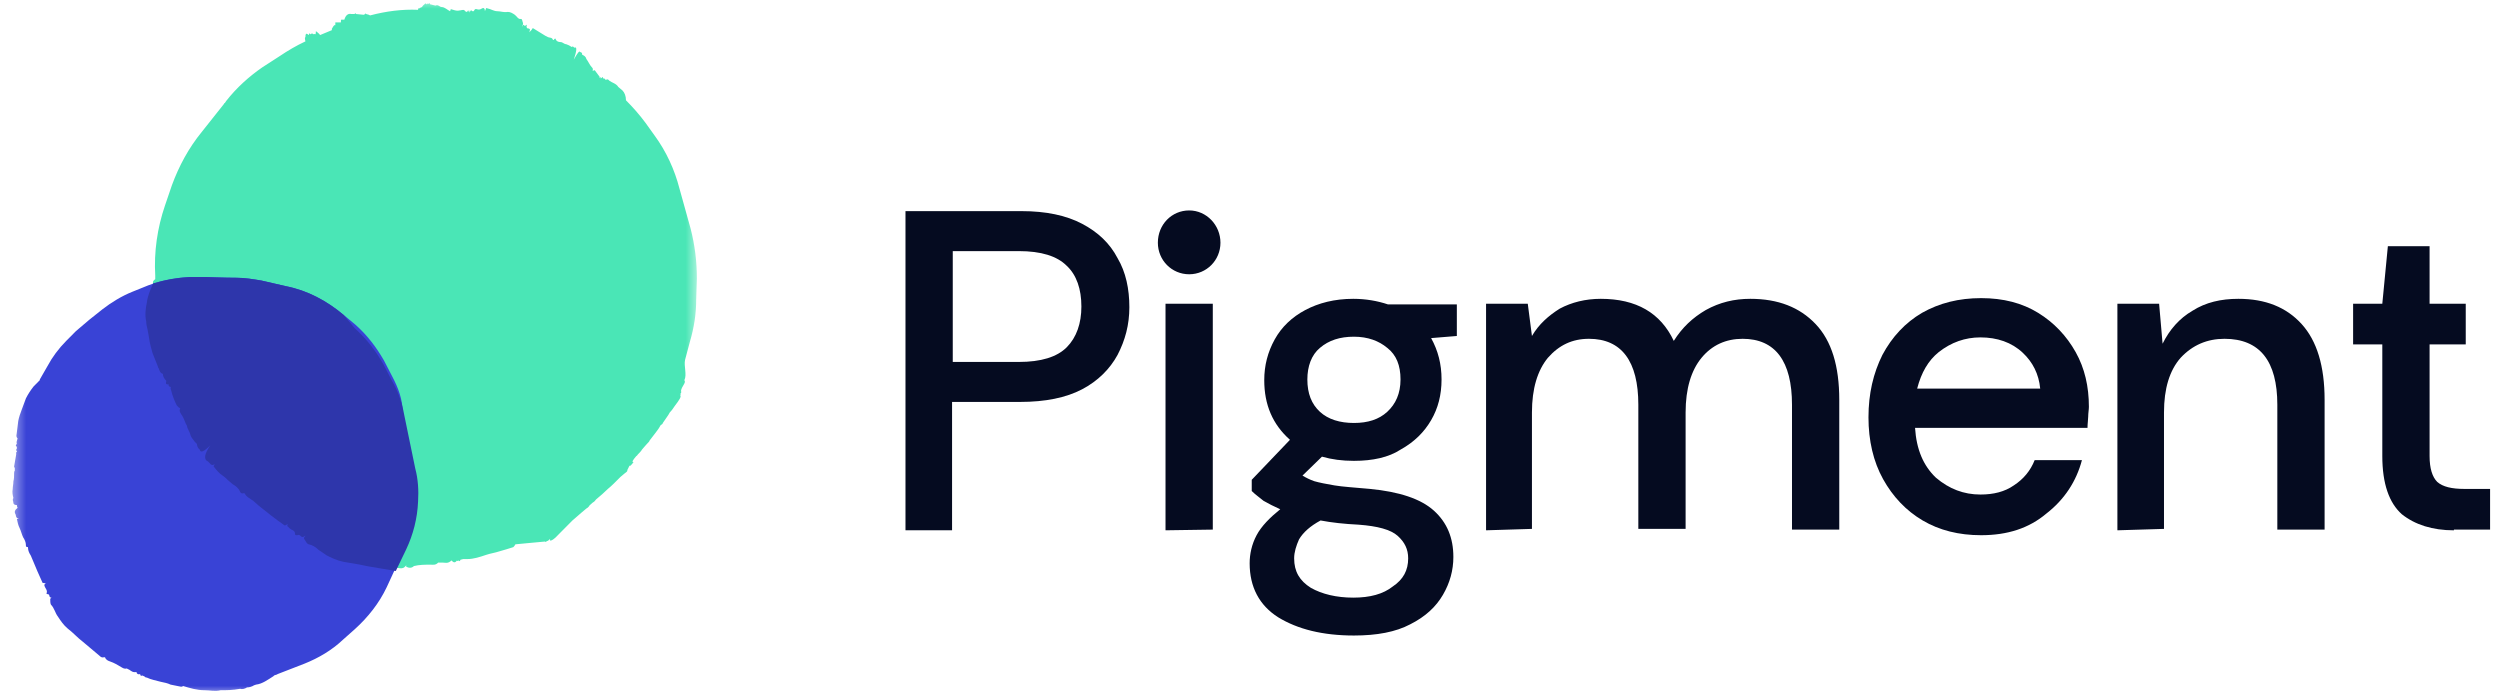
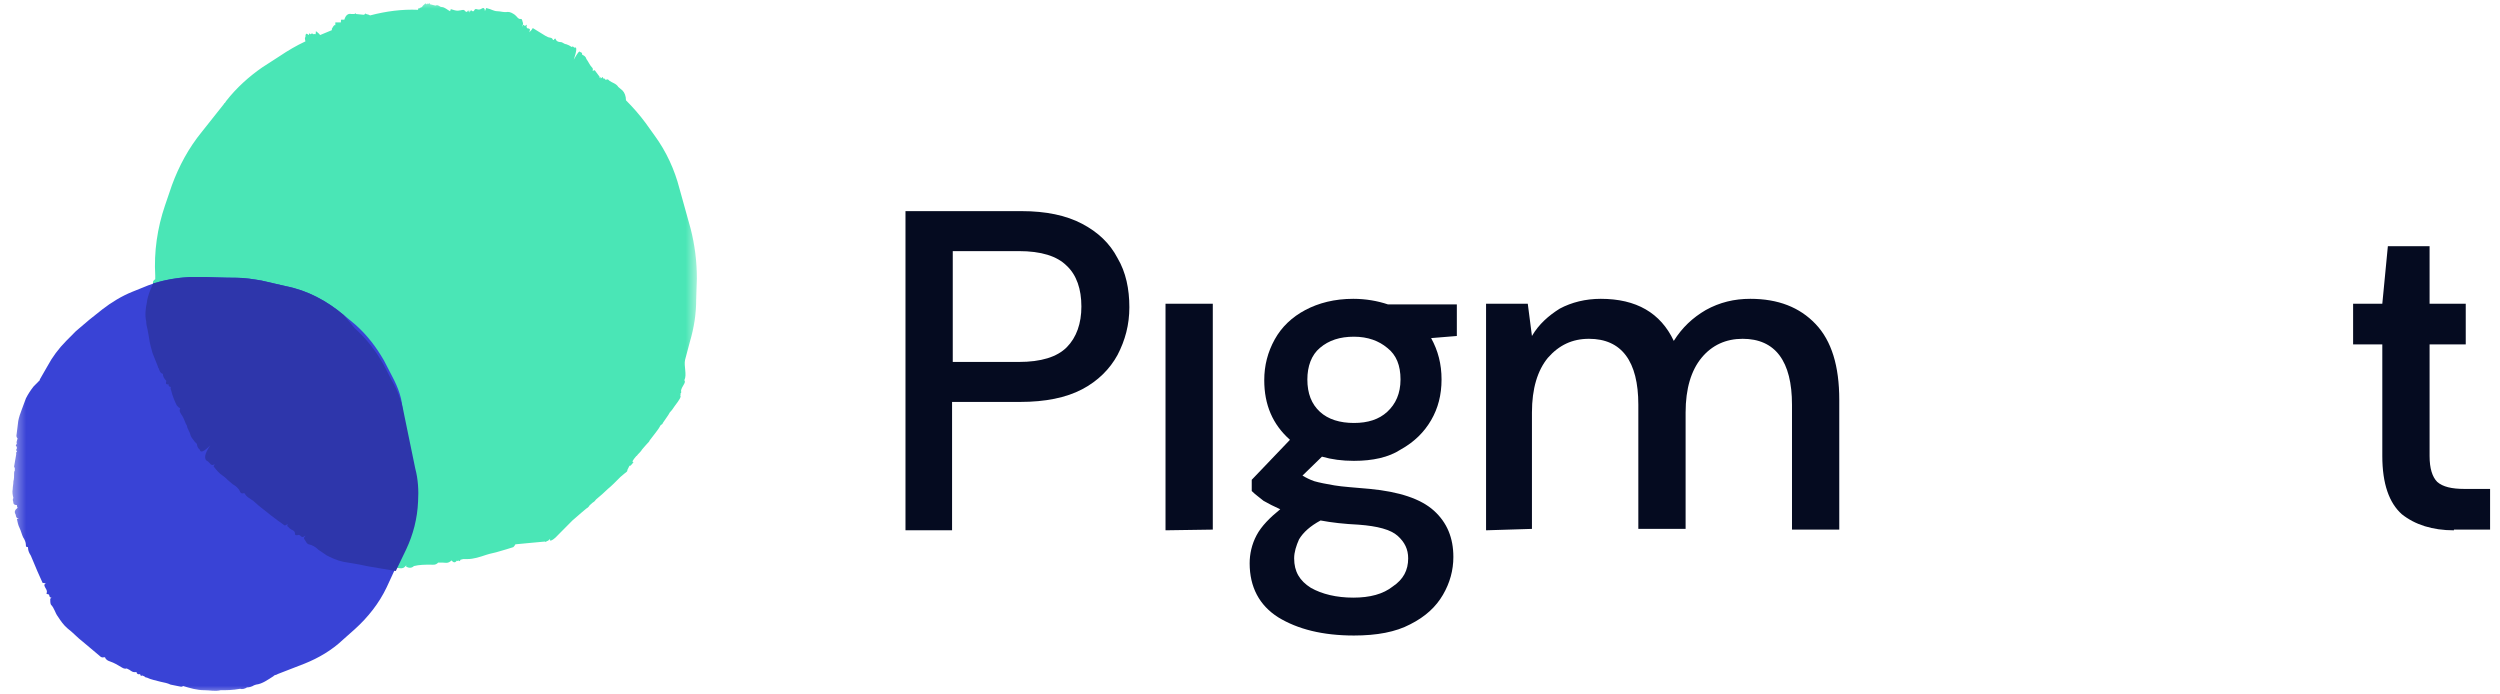
<svg xmlns="http://www.w3.org/2000/svg" width="144" height="40" viewBox="0 0 144 40" fill="none">
  <path d="M52.156 30.545V12.161H58.844C60.245 12.161 61.407 12.404 62.328 12.889C63.249 13.373 63.93 14.02 64.371 14.868C64.851 15.677 65.051 16.646 65.051 17.697C65.051 18.707 64.811 19.596 64.371 20.444C63.93 21.252 63.249 21.939 62.328 22.424C61.407 22.909 60.205 23.151 58.764 23.151H54.839V30.545H52.156ZM54.879 20.848H58.684C59.965 20.848 60.886 20.565 61.447 20C62.008 19.434 62.288 18.626 62.288 17.656C62.288 16.646 62.008 15.838 61.447 15.313C60.886 14.747 59.965 14.464 58.684 14.464H54.879V20.848Z" fill="#050B20" />
  <path d="M77.987 26.545C77.306 26.545 76.706 26.464 76.145 26.303L75.023 27.394C75.224 27.515 75.464 27.636 75.704 27.717C75.985 27.798 76.385 27.878 76.866 27.959C77.346 28.04 78.027 28.08 78.908 28.161C80.59 28.323 81.832 28.727 82.593 29.414C83.354 30.101 83.714 30.989 83.714 32.08C83.714 32.848 83.514 33.575 83.113 34.262C82.713 34.949 82.112 35.515 81.231 35.959C80.39 36.404 79.309 36.606 77.987 36.606C76.185 36.606 74.743 36.242 73.622 35.555C72.54 34.868 71.98 33.818 71.98 32.444C71.98 31.919 72.1 31.353 72.38 30.828C72.66 30.303 73.141 29.818 73.742 29.333C73.381 29.171 73.061 29.01 72.781 28.848C72.54 28.646 72.3 28.485 72.1 28.282V27.636L74.302 25.333C73.301 24.444 72.821 23.313 72.821 21.899C72.821 21.05 73.021 20.282 73.421 19.555C73.822 18.828 74.423 18.262 75.184 17.858C75.945 17.454 76.866 17.212 77.947 17.212C78.668 17.212 79.349 17.333 79.95 17.535H83.914V19.353L82.433 19.474C82.833 20.202 83.033 20.969 83.033 21.858C83.033 22.747 82.833 23.515 82.433 24.202C82.032 24.889 81.471 25.454 80.67 25.899C79.99 26.343 79.068 26.545 77.987 26.545ZM77.987 24.363C78.788 24.363 79.429 24.161 79.909 23.717C80.39 23.272 80.67 22.666 80.67 21.858C80.67 21.05 80.43 20.444 79.909 20.04C79.429 19.636 78.788 19.394 77.987 19.394C77.186 19.394 76.545 19.596 76.025 20.04C75.544 20.444 75.304 21.09 75.304 21.858C75.304 22.666 75.544 23.272 76.025 23.717C76.505 24.161 77.186 24.363 77.987 24.363ZM74.543 32.161C74.543 32.929 74.863 33.454 75.504 33.858C76.145 34.222 76.986 34.424 77.947 34.424C78.908 34.424 79.669 34.222 80.23 33.777C80.831 33.373 81.111 32.848 81.111 32.161C81.111 31.636 80.911 31.232 80.51 30.868C80.11 30.505 79.349 30.303 78.267 30.222C77.426 30.181 76.706 30.101 76.065 29.979C75.464 30.303 75.063 30.666 74.823 31.07C74.663 31.434 74.543 31.798 74.543 32.161Z" fill="#050B20" />
  <path d="M85.597 30.545V17.495H88L88.24 19.353C88.641 18.666 89.201 18.181 89.842 17.777C90.523 17.414 91.324 17.212 92.205 17.212C94.248 17.212 95.649 18.02 96.41 19.636C96.891 18.868 97.492 18.303 98.253 17.858C99.053 17.414 99.895 17.212 100.816 17.212C102.418 17.212 103.659 17.697 104.58 18.666C105.502 19.636 105.942 21.09 105.942 23.03V30.505H103.219V23.313C103.219 20.808 102.258 19.515 100.375 19.515C99.414 19.515 98.613 19.878 98.012 20.606C97.412 21.333 97.091 22.384 97.091 23.757V30.464H94.368V23.313C94.368 20.808 93.406 19.515 91.524 19.515C90.563 19.515 89.802 19.878 89.161 20.606C88.561 21.333 88.24 22.384 88.24 23.757V30.464L85.597 30.545Z" fill="#050B20" />
-   <path d="M121.962 30.545V17.495H124.365L124.565 19.798C124.966 18.989 125.527 18.343 126.288 17.899C127.049 17.414 127.93 17.212 128.931 17.212C130.493 17.212 131.694 17.697 132.575 18.666C133.456 19.636 133.897 21.09 133.897 23.03V30.505H131.174V23.313C131.174 20.808 130.172 19.515 128.13 19.515C127.129 19.515 126.288 19.878 125.607 20.606C124.966 21.333 124.646 22.384 124.646 23.757V30.464L121.962 30.545Z" fill="#050B20" />
  <path d="M141.346 30.546C140.104 30.546 139.103 30.223 138.342 29.617C137.621 28.97 137.221 27.879 137.221 26.263V19.839H135.539V17.495H137.221L137.541 14.182H139.944V17.495H142.027V19.839H139.944V26.263C139.944 26.99 140.104 27.475 140.385 27.758C140.705 28.041 141.226 28.162 141.947 28.162H143.429V30.506H141.346V30.546Z" fill="#050B20" />
-   <path d="M119.559 20.283C119.038 19.354 118.317 18.586 117.396 18.02C116.475 17.455 115.394 17.172 114.112 17.172C112.831 17.172 111.709 17.455 110.708 18.02C109.747 18.586 108.986 19.394 108.425 20.445C107.904 21.495 107.624 22.667 107.624 24.041C107.624 25.374 107.904 26.586 108.465 27.596C109.026 28.606 109.787 29.414 110.748 29.98C111.709 30.546 112.831 30.828 114.112 30.828C115.634 30.828 116.876 30.424 117.877 29.576C118.918 28.768 119.599 27.717 119.919 26.505H117.196C116.956 27.111 116.555 27.596 115.995 27.96C115.474 28.323 114.833 28.485 114.072 28.485C113.111 28.485 112.27 28.162 111.509 27.515C110.788 26.828 110.388 25.899 110.307 24.647H120.24C120.24 24.404 120.28 24.162 120.28 24C120.28 23.798 120.32 23.596 120.32 23.434C120.32 22.263 120.08 21.212 119.559 20.283ZM111.669 20.283C112.39 19.717 113.191 19.434 114.072 19.434C115.033 19.434 115.874 19.717 116.515 20.323C117.076 20.849 117.436 21.535 117.516 22.384H110.428C110.668 21.455 111.068 20.768 111.669 20.283Z" fill="#050B20" />
  <path d="M67.134 30.545V17.494H69.857V30.505L67.134 30.545Z" fill="#050B20" />
-   <path d="M68.496 15.798C69.497 15.798 70.298 14.99 70.298 13.98C70.298 12.97 69.497 12.121 68.496 12.121C67.494 12.121 66.693 12.93 66.693 13.98C66.693 14.99 67.494 15.798 68.496 15.798Z" fill="#050B20" />
  <mask id="mask0_7_1940" style="mask-type:luminance" maskUnits="userSpaceOnUse" x="0" y="0" width="41" height="40">
    <path d="M40.221 0H0.571V40H40.221V0Z" fill="white" />
  </mask>
  <g mask="url(#mask0_7_1940)">
    <path d="M12.026 26.585C11.705 26.505 11.825 26.141 12.146 25.656C11.786 26.02 11.585 26.06 11.465 25.898C11.425 25.777 11.265 25.737 11.305 25.575C11.145 25.414 10.985 25.252 10.904 24.969C10.824 24.808 10.744 24.605 10.664 24.404C10.584 24.201 10.504 24 10.384 23.838C10.344 23.757 10.264 23.676 10.344 23.515C10.264 23.474 10.184 23.434 10.143 23.353C10.023 23.07 9.903 22.787 9.823 22.505L9.783 22.383C9.823 22.302 9.823 22.262 9.703 22.262L9.623 22.222C9.663 22.181 9.663 22.141 9.583 22.181C9.463 22.141 9.423 22.101 9.503 21.979C9.383 21.858 9.342 21.737 9.302 21.575C9.102 21.494 9.062 21.333 9.022 21.171L8.702 20.363C8.622 20.08 8.541 19.757 8.501 19.474C8.461 19.191 8.381 18.868 8.381 18.545C8.341 18.222 8.381 17.818 8.421 17.454C8.501 17.09 8.622 16.686 8.822 16.323C8.782 16.242 8.822 16.161 8.942 16.08V15.878C8.862 14.505 9.062 13.131 9.503 11.838L9.903 10.666C10.304 9.575 10.864 8.525 11.625 7.595L12.907 5.979C12.907 5.939 12.907 5.939 12.947 5.939L13.027 5.818C13.628 5.05 14.349 4.404 15.11 3.878L16.111 3.232C16.591 2.909 17.072 2.626 17.593 2.383C17.553 2.222 17.553 2.141 17.593 2.141C17.593 1.818 17.713 1.979 17.793 2.02C17.793 1.898 17.833 1.898 17.873 1.979C17.913 1.939 17.993 1.898 18.073 1.979C18.113 1.898 18.193 2.1 18.193 1.818C18.193 1.777 18.193 1.818 18.233 1.818C18.314 1.898 18.394 1.939 18.434 2.02L19.115 1.737C19.115 1.656 19.115 1.656 19.115 1.656C19.195 1.535 19.235 1.414 19.315 1.454C19.315 1.414 19.315 1.414 19.315 1.414C19.315 1.373 19.315 1.292 19.315 1.292C19.395 1.292 19.475 1.292 19.555 1.292H19.635C19.635 1.131 19.635 1.131 19.675 1.131C19.715 1.131 19.715 1.131 19.755 1.131H19.795H19.835C19.916 0.848 20.076 0.767 20.236 0.808H20.316H20.436C20.436 0.727 20.476 0.767 20.516 0.808L20.917 0.848H20.957L21.037 0.808V0.767C21.117 0.848 21.197 0.808 21.317 0.888C22.238 0.646 23.16 0.525 24.081 0.565C24.081 0.484 24.081 0.484 24.121 0.484H24.161C24.201 0.404 24.281 0.484 24.361 0.323C24.441 0.282 24.521 0.121 24.561 0.242H24.601C24.641 0.161 24.681 0.201 24.681 0.242C24.721 0.161 24.762 0.161 24.762 0.242L25.082 0.323C25.242 0.242 25.322 0.404 25.442 0.404C25.603 0.404 25.763 0.565 25.923 0.646C25.963 0.565 25.963 0.525 25.963 0.525C26.123 0.565 26.284 0.646 26.444 0.606C26.564 0.606 26.684 0.525 26.764 0.606L26.844 0.686H26.884C26.924 0.565 26.924 0.565 26.924 0.686C26.924 0.646 26.964 0.646 26.964 0.686C27.004 0.525 27.044 0.606 27.044 0.727C27.125 0.525 27.165 0.606 27.205 0.646H27.285C27.365 0.484 27.405 0.525 27.445 0.525C27.565 0.565 27.645 0.565 27.765 0.484C27.845 0.444 27.886 0.444 27.925 0.565C27.925 0.606 27.925 0.606 27.925 0.646C27.925 0.606 27.966 0.606 27.966 0.565C28.006 0.404 28.046 0.484 28.086 0.484C28.286 0.525 28.446 0.646 28.646 0.646C28.847 0.646 29.007 0.727 29.247 0.686C29.407 0.686 29.527 0.767 29.648 0.848C29.768 0.929 29.848 1.131 30.008 1.09C30.088 1.09 30.088 1.252 30.128 1.333C30.128 1.373 30.128 1.414 30.088 1.494C30.088 1.535 30.048 1.616 30.048 1.656V1.616C30.208 1.212 30.168 1.616 30.288 1.454C30.328 1.414 30.369 1.414 30.328 1.494C30.328 1.696 30.449 1.616 30.489 1.656C30.489 1.696 30.569 1.616 30.489 1.858C30.609 1.737 30.649 1.696 30.689 1.616L31.41 2.06L31.57 2.141C31.65 2.181 31.81 2.141 31.85 2.303H31.89C31.971 2.181 32.011 2.222 32.011 2.262C32.051 2.383 32.171 2.424 32.291 2.424C32.411 2.424 32.491 2.545 32.611 2.545C32.731 2.585 32.812 2.626 32.932 2.707C32.932 2.747 32.932 2.747 32.892 2.787C32.892 2.828 32.852 2.828 32.852 2.828C32.892 2.787 32.892 2.787 32.932 2.707C33.012 2.626 33.052 2.747 33.092 2.747C33.252 2.666 33.212 2.949 33.052 3.434C33.252 3.07 33.372 2.909 33.412 2.989C33.452 3.03 33.532 2.989 33.532 3.151C33.613 3.191 33.733 3.232 33.773 3.393C33.893 3.555 33.973 3.757 34.093 3.878C34.133 3.919 34.173 3.959 34.133 4.08C34.173 4.08 34.253 4.04 34.253 4.04C34.333 4.161 34.413 4.242 34.494 4.363L34.534 4.404C34.494 4.484 34.534 4.484 34.574 4.444L34.614 4.484C34.574 4.525 34.614 4.525 34.654 4.484C34.734 4.404 34.734 4.444 34.734 4.525C34.814 4.484 34.854 4.565 34.894 4.606C35.014 4.525 35.054 4.606 35.094 4.646C35.255 4.767 35.495 4.808 35.615 5.01C35.695 5.09 35.775 5.131 35.855 5.212C35.975 5.333 36.056 5.535 36.056 5.777C36.456 6.181 36.816 6.585 37.177 7.07L37.698 7.797C38.379 8.727 38.859 9.777 39.139 10.868L39.78 13.171C40.02 14.101 40.141 15.07 40.141 16.04L40.101 17.252C40.101 18.06 39.98 18.868 39.74 19.676L39.46 20.727C39.38 21.09 39.58 21.575 39.42 21.898C39.54 22.06 39.26 22.222 39.219 22.545C39.26 22.545 39.26 22.585 39.179 22.706C39.219 22.706 39.219 22.747 39.179 22.787C39.26 22.828 39.139 23.03 38.859 23.393C38.779 23.515 38.699 23.636 38.579 23.757C38.499 23.919 38.338 24.121 38.178 24.363C38.178 24.404 38.138 24.444 38.058 24.484C37.938 24.727 37.658 25.05 37.417 25.373C37.417 25.414 37.337 25.494 37.257 25.575C37.137 25.696 37.057 25.818 36.977 25.898C36.937 25.979 36.816 26.101 36.736 26.181C36.696 26.222 36.696 26.262 36.656 26.262C36.416 26.545 36.416 26.585 36.456 26.626C36.496 26.626 36.536 26.585 36.456 26.666C36.376 26.747 36.336 26.828 36.296 26.828H36.256L36.136 27.07C36.136 27.151 36.136 27.151 35.975 27.272L35.735 27.474C35.455 27.757 35.215 28 35.014 28.161C34.814 28.363 34.574 28.565 34.334 28.767C34.293 28.808 34.253 28.888 34.173 28.929C34.093 28.969 34.053 29.05 33.973 29.09C33.933 29.171 33.853 29.252 33.773 29.292C33.693 29.373 33.613 29.414 33.532 29.494C33.332 29.656 33.172 29.818 32.972 29.979C32.691 30.262 32.411 30.545 32.251 30.706C32.171 30.787 32.131 30.828 32.051 30.909C31.77 31.191 31.61 31.191 31.69 31.03C31.61 31.111 31.53 31.191 31.53 31.151C31.53 31.151 31.37 31.272 31.41 31.191C30.849 31.232 29.768 31.353 29.688 31.353C29.648 31.434 29.608 31.474 29.567 31.515C29.327 31.595 29.047 31.676 28.767 31.757C28.526 31.838 28.246 31.878 28.006 31.959C27.645 32.08 27.285 32.202 26.924 32.202C26.844 32.202 26.764 32.202 26.684 32.202C26.644 32.202 26.564 32.242 26.524 32.242C26.484 32.363 26.444 32.323 26.404 32.282C26.364 32.323 26.323 32.323 26.323 32.282C26.203 32.444 26.123 32.404 26.003 32.282C25.803 32.484 25.643 32.404 25.483 32.404H25.242C25.082 32.565 24.962 32.525 24.802 32.525C24.481 32.525 24.161 32.525 23.84 32.605C23.72 32.727 23.56 32.727 23.4 32.646C23.4 32.605 23.4 32.605 23.4 32.565L23.32 32.646C23.2 32.767 23.079 32.727 22.999 32.727C22.439 32.646 21.918 32.525 21.357 32.444C20.797 32.363 20.316 32.242 19.795 32.161C19.395 32.08 19.035 31.919 18.714 31.757C18.394 31.595 18.153 31.313 17.793 31.232C17.673 31.191 17.593 31.03 17.513 30.909C17.513 30.868 17.513 30.828 17.553 30.787C17.553 30.747 17.553 30.747 17.593 30.747H17.553C17.272 30.949 17.312 30.585 17.112 30.706C17.032 30.747 16.992 30.747 16.992 30.626C16.952 30.424 16.752 30.424 16.631 30.302C16.591 30.262 16.511 30.262 16.591 30.101C16.511 30.141 16.471 30.181 16.391 30.181C15.871 29.818 15.39 29.454 14.909 29.05L14.589 28.767C14.389 28.646 14.188 28.565 14.108 28.363L14.068 28.323C13.908 28.404 13.868 28.323 13.828 28.242C13.748 28.04 13.548 27.919 13.387 27.797C13.187 27.676 13.027 27.474 12.827 27.313C12.627 27.191 12.466 26.989 12.306 26.787C12.306 26.747 12.346 26.747 12.346 26.706C12.386 26.666 12.386 26.666 12.386 26.666C12.346 26.666 12.306 26.666 12.266 26.706C12.106 26.787 12.106 26.666 12.026 26.585Z" fill="#4AE6B6" />
    <path d="M22.599 21.696L22.118 20.767C21.677 19.999 21.157 19.312 20.476 18.706L19.795 18.14C18.834 17.332 17.713 16.726 16.471 16.484L15.069 16.161C14.589 16.08 14.108 15.999 13.627 15.999C12.947 15.999 11.986 15.959 11.905 15.959C11.865 15.959 11.425 15.959 10.904 15.959C9.983 15.999 9.062 16.201 8.221 16.565L7.62 16.807C7.019 17.049 6.419 17.413 5.898 17.817L5.137 18.423C4.897 18.625 4.616 18.868 4.376 19.07L3.815 19.635C3.375 20.08 3.014 20.565 2.734 21.09L2.293 21.858C2.293 21.858 2.293 21.858 2.293 21.898C2.173 22.019 2.053 22.14 1.933 22.262C1.773 22.464 1.613 22.706 1.492 22.948C1.412 23.151 1.332 23.393 1.252 23.595C1.172 23.797 1.092 24.039 1.052 24.241L0.972 24.888C0.972 25.009 0.892 25.13 1.012 25.252C0.972 25.373 0.932 25.494 0.972 25.575C0.892 25.615 0.892 25.696 0.972 25.736C0.972 25.858 0.972 25.858 0.932 25.898V25.938L0.972 25.979V26.019C0.972 26.019 0.972 26.019 0.932 26.06V26.181C0.892 26.423 0.852 26.625 0.812 26.868C0.812 26.908 0.812 26.908 0.852 26.948C0.852 26.989 0.852 27.07 0.852 27.11C0.812 27.151 0.812 27.231 0.812 27.272C0.812 27.433 0.812 27.595 0.772 27.716C0.772 27.878 0.732 28.039 0.732 28.161C0.692 28.363 0.732 28.524 0.772 28.686C0.692 28.807 0.772 28.848 0.772 28.969C0.772 29.049 0.852 29.09 0.972 29.09C0.972 29.13 0.972 29.171 1.012 29.252C0.852 29.373 0.812 29.494 0.892 29.615C0.932 29.696 0.892 29.777 1.012 29.858C1.052 29.858 1.092 29.858 1.132 29.858C1.132 29.858 1.132 29.858 1.092 29.858C1.012 29.898 1.012 29.898 0.972 29.898C1.012 30.1 1.052 30.262 1.132 30.423C1.212 30.585 1.252 30.787 1.332 30.948C1.412 31.07 1.492 31.231 1.492 31.393C1.492 31.474 1.492 31.514 1.613 31.514V31.555C1.613 31.716 1.693 31.878 1.773 31.999L1.893 32.282C2.053 32.686 2.253 33.13 2.454 33.575C2.534 33.575 2.574 33.615 2.654 33.575C2.494 33.696 2.574 33.736 2.574 33.777C2.614 33.898 2.734 33.979 2.694 34.141C2.654 34.181 2.694 34.221 2.734 34.221C2.934 34.221 2.734 34.464 3.054 34.423C3.054 34.423 3.054 34.423 3.094 34.383C3.054 34.383 3.014 34.423 2.974 34.423C2.934 34.464 2.894 34.464 2.894 34.504C2.894 34.625 2.894 34.746 2.934 34.827C3.135 35.029 3.175 35.312 3.335 35.514C3.495 35.757 3.655 35.999 3.895 36.201C4.216 36.444 4.456 36.726 4.777 36.969C5.097 37.252 5.417 37.494 5.738 37.777C5.778 37.817 5.858 37.898 5.978 37.858C6.018 37.858 6.018 37.858 6.058 37.858C6.058 37.858 6.058 37.858 6.058 37.898C6.138 38.019 6.218 38.06 6.339 38.1C6.579 38.181 6.779 38.302 6.979 38.423C7.059 38.464 7.139 38.544 7.3 38.504L7.46 38.585C7.58 38.666 7.66 38.746 7.86 38.706C7.86 38.787 7.94 38.868 8.061 38.827C8.061 38.868 8.101 38.868 8.101 38.868C8.101 38.949 8.101 38.949 8.181 38.908C8.221 38.908 8.261 38.949 8.301 38.949C8.341 38.989 8.381 39.029 8.461 39.029C8.701 39.151 8.982 39.191 9.262 39.272C9.462 39.312 9.663 39.353 9.823 39.433C10.023 39.474 10.223 39.514 10.424 39.555C10.464 39.555 10.504 39.555 10.544 39.514C10.944 39.635 11.345 39.757 11.785 39.757C12.106 39.757 12.386 39.837 12.706 39.757C13.027 39.757 13.387 39.757 13.828 39.676C13.948 39.716 14.108 39.676 14.228 39.595C14.348 39.595 14.509 39.555 14.629 39.474L14.749 39.433C15.109 39.393 15.43 39.151 15.75 38.949C15.75 38.949 15.75 38.949 15.79 38.908C15.87 38.868 15.95 38.868 15.991 38.827L17.552 38.221C18.353 37.898 19.114 37.454 19.755 36.847L20.436 36.242C21.197 35.555 21.838 34.746 22.278 33.817L23.32 31.555C23.72 30.706 23.96 29.777 24 28.807C24.041 28.161 24 27.514 23.84 26.908L23.199 23.797C23.199 22.989 22.919 22.302 22.599 21.696Z" fill="#3943D6" />
    <path fill-rule="evenodd" clip-rule="evenodd" d="M12.106 25.657C11.785 26.142 11.705 26.465 11.986 26.586C12.026 26.627 12.026 26.627 12.066 26.667C12.106 26.708 12.146 26.788 12.266 26.788C12.306 26.748 12.346 26.748 12.386 26.748C12.386 26.748 12.346 26.748 12.346 26.788C12.306 26.829 12.306 26.829 12.306 26.869C12.466 27.071 12.626 27.273 12.827 27.395C12.947 27.475 13.027 27.556 13.107 27.637C13.187 27.718 13.307 27.799 13.387 27.879C13.588 28 13.748 28.122 13.828 28.324C13.868 28.405 13.908 28.445 14.068 28.405L14.108 28.445C14.188 28.607 14.348 28.687 14.469 28.768C14.509 28.809 14.549 28.809 14.589 28.849L14.909 29.132C15.35 29.495 15.87 29.899 16.391 30.263H16.431C16.471 30.223 16.551 30.223 16.591 30.182C16.511 30.303 16.551 30.303 16.591 30.344C16.591 30.344 16.631 30.344 16.631 30.384C16.671 30.425 16.711 30.465 16.791 30.506C16.872 30.546 16.992 30.586 16.992 30.748C16.992 30.829 17.032 30.829 17.112 30.829C17.232 30.788 17.272 30.829 17.312 30.869C17.352 30.91 17.432 30.99 17.552 30.869H17.593L17.552 30.91C17.512 30.95 17.512 30.99 17.512 31.031C17.552 31.071 17.552 31.112 17.593 31.152C17.633 31.233 17.713 31.354 17.793 31.354C17.993 31.395 18.193 31.516 18.353 31.677C18.474 31.758 18.594 31.839 18.714 31.92C18.714 31.92 18.754 31.92 18.754 31.96C19.074 32.122 19.395 32.283 19.795 32.364C20.035 32.405 20.276 32.445 20.516 32.485C20.796 32.526 21.077 32.607 21.357 32.647C21.597 32.687 21.838 32.728 22.078 32.768C22.318 32.809 22.559 32.849 22.799 32.889L23.4 31.637C23.8 30.788 24.041 29.859 24.081 28.889C24.121 28.243 24.081 27.596 23.92 26.99L23.279 23.879C23.159 23.192 22.919 22.506 22.559 21.899L22.078 20.97C21.637 20.203 21.117 19.516 20.436 18.91L19.795 18.142C18.834 17.334 17.713 16.728 16.471 16.485L15.069 16.162C14.589 16.081 14.108 16 13.628 16C12.947 16 11.986 15.96 11.905 15.96C11.865 15.96 11.425 15.96 10.944 15.96H10.904C10.183 16 9.502 16.122 8.822 16.324C8.661 16.687 8.501 17.051 8.461 17.415C8.381 17.778 8.341 18.182 8.421 18.506C8.421 18.667 8.461 18.829 8.501 18.99C8.541 19.152 8.541 19.273 8.581 19.435C8.621 19.758 8.701 20.041 8.782 20.324L9.102 21.132C9.102 21.172 9.102 21.172 9.142 21.213C9.182 21.334 9.222 21.495 9.382 21.536C9.382 21.698 9.462 21.819 9.583 21.94C9.542 22.061 9.542 22.142 9.663 22.142C9.743 22.142 9.743 22.142 9.703 22.182L9.743 22.263C9.823 22.263 9.863 22.303 9.823 22.384L9.863 22.506C9.943 22.829 10.063 23.112 10.183 23.354C10.223 23.395 10.263 23.435 10.303 23.475C10.344 23.475 10.344 23.516 10.383 23.516C10.303 23.677 10.383 23.758 10.424 23.839C10.544 24 10.624 24.203 10.704 24.405C10.744 24.485 10.784 24.526 10.784 24.607C10.824 24.728 10.904 24.849 10.944 24.97C10.984 25.172 11.104 25.293 11.225 25.455C11.265 25.495 11.305 25.536 11.345 25.576C11.345 25.698 11.385 25.738 11.425 25.819C11.465 25.859 11.465 25.859 11.505 25.899C11.545 26.102 11.745 26.021 12.106 25.657Z" fill="#2E36AB" />
  </g>
</svg>